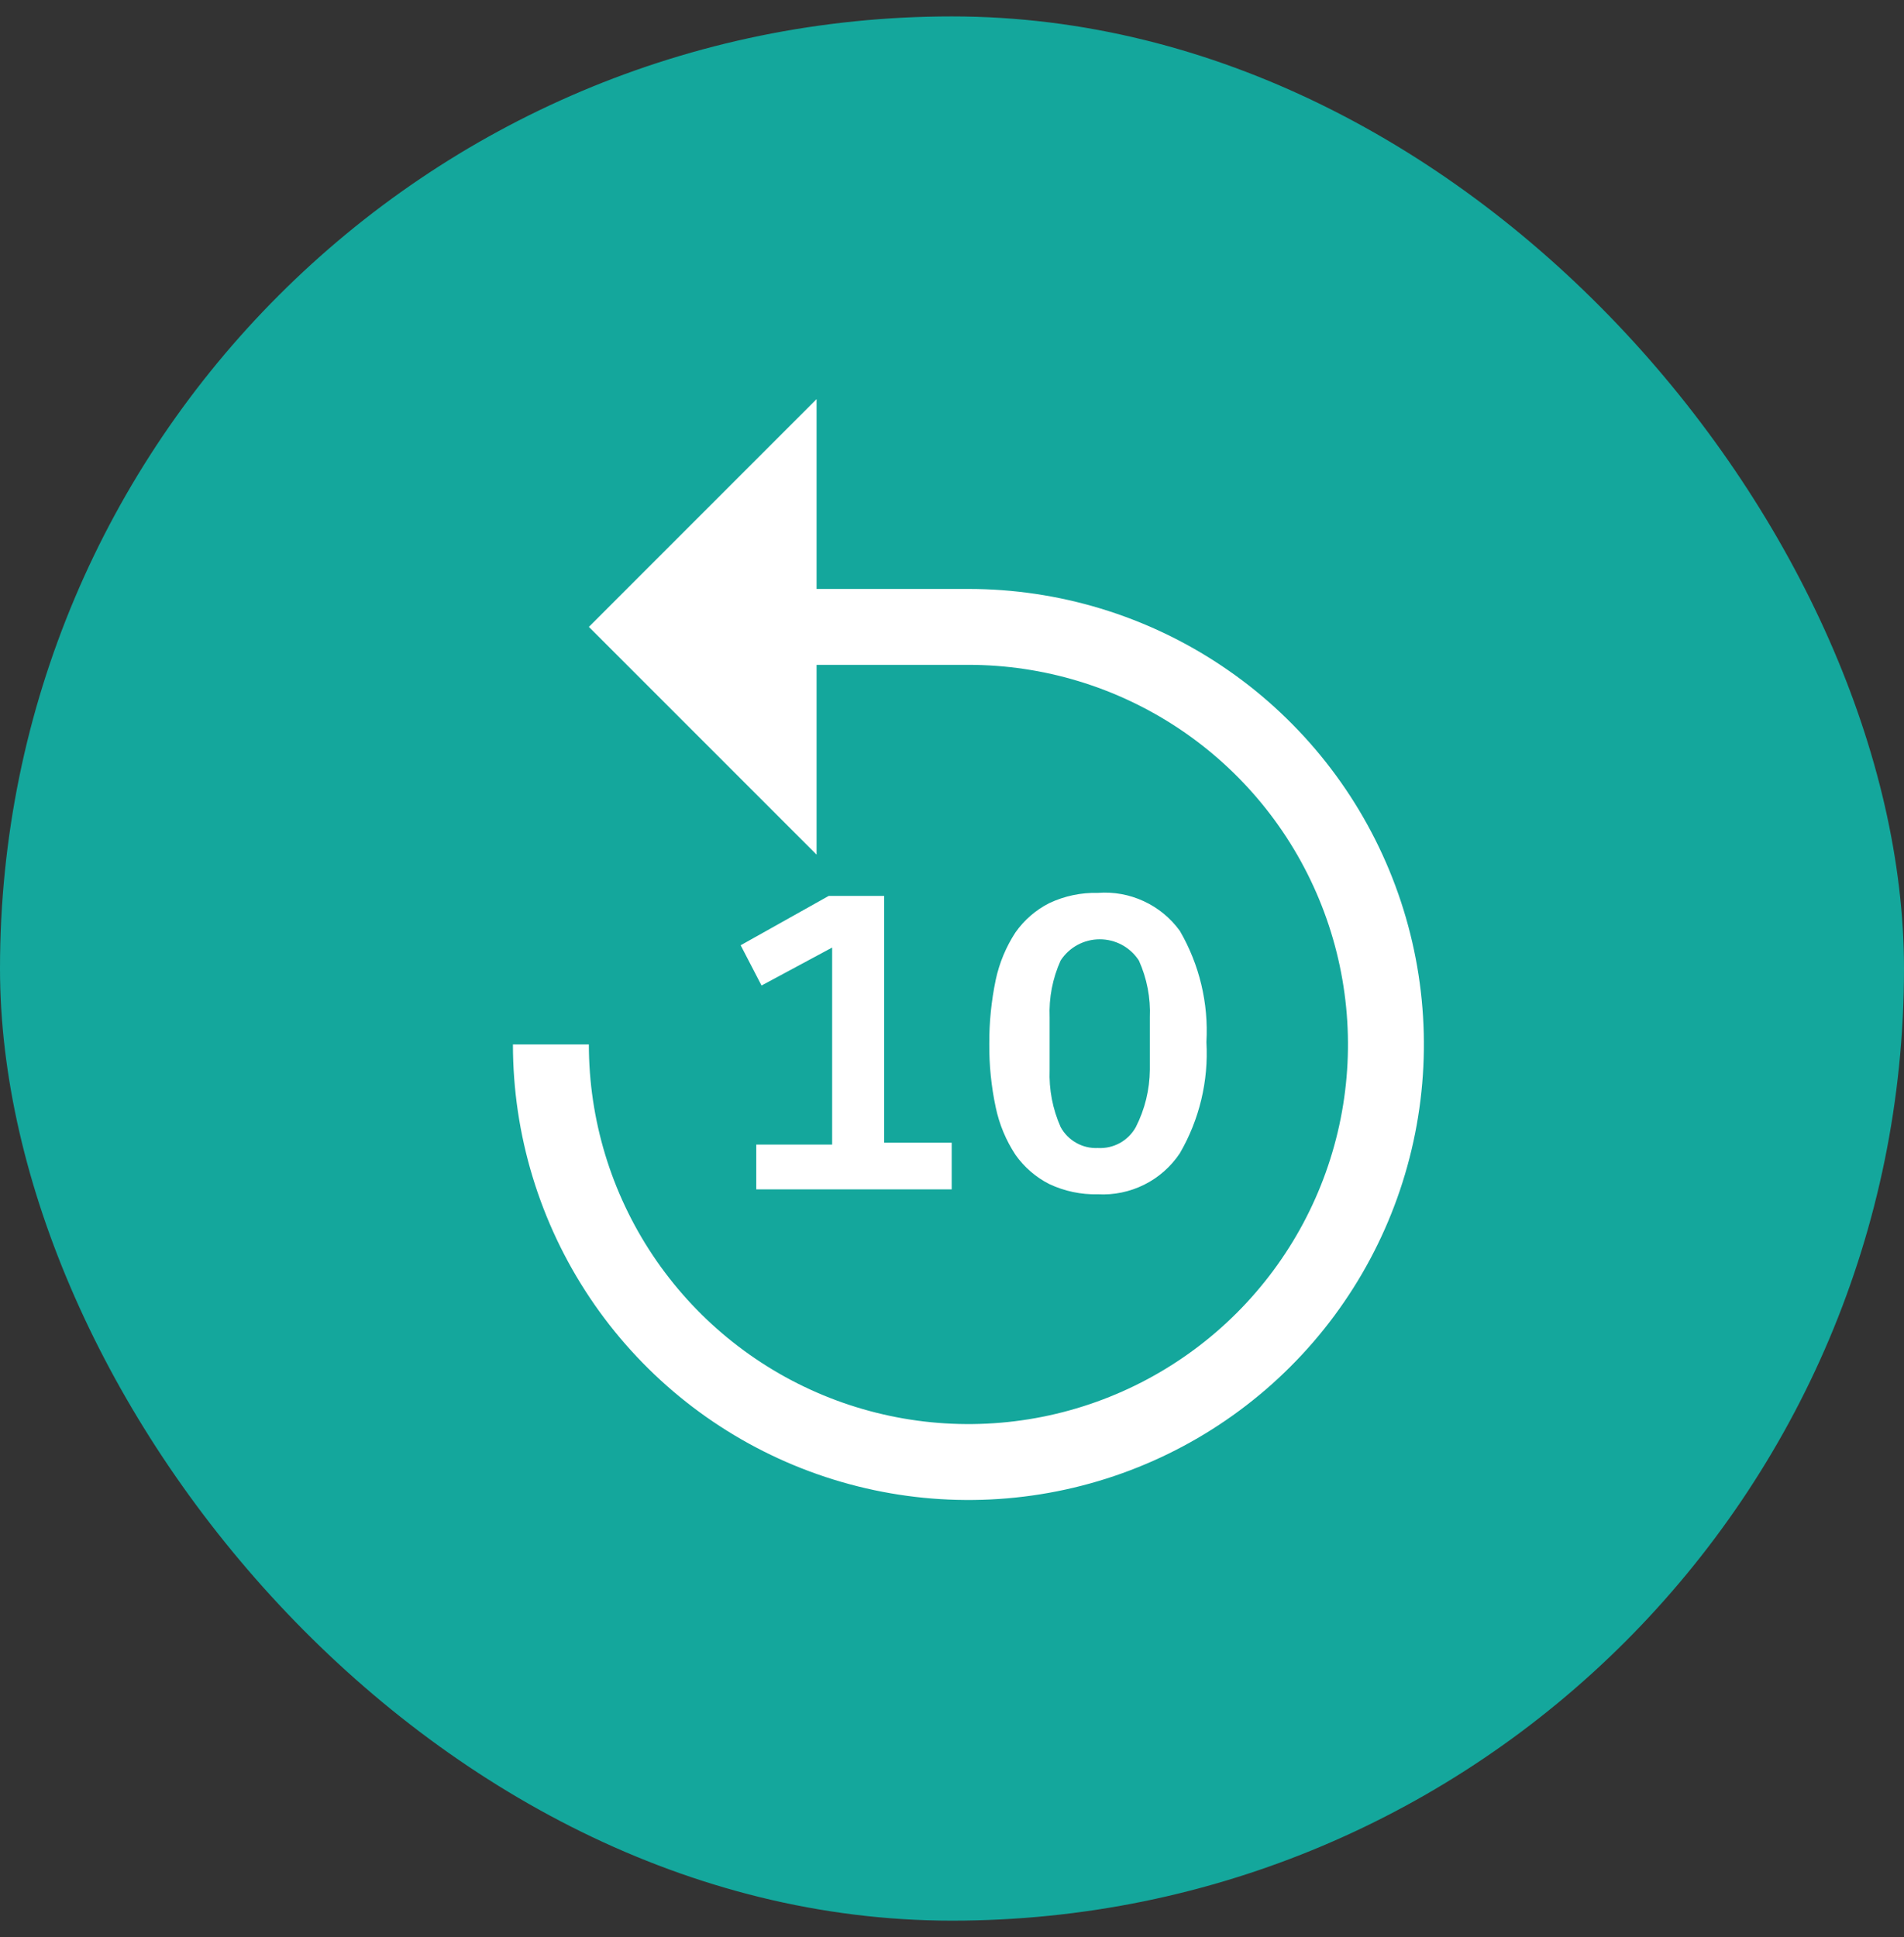
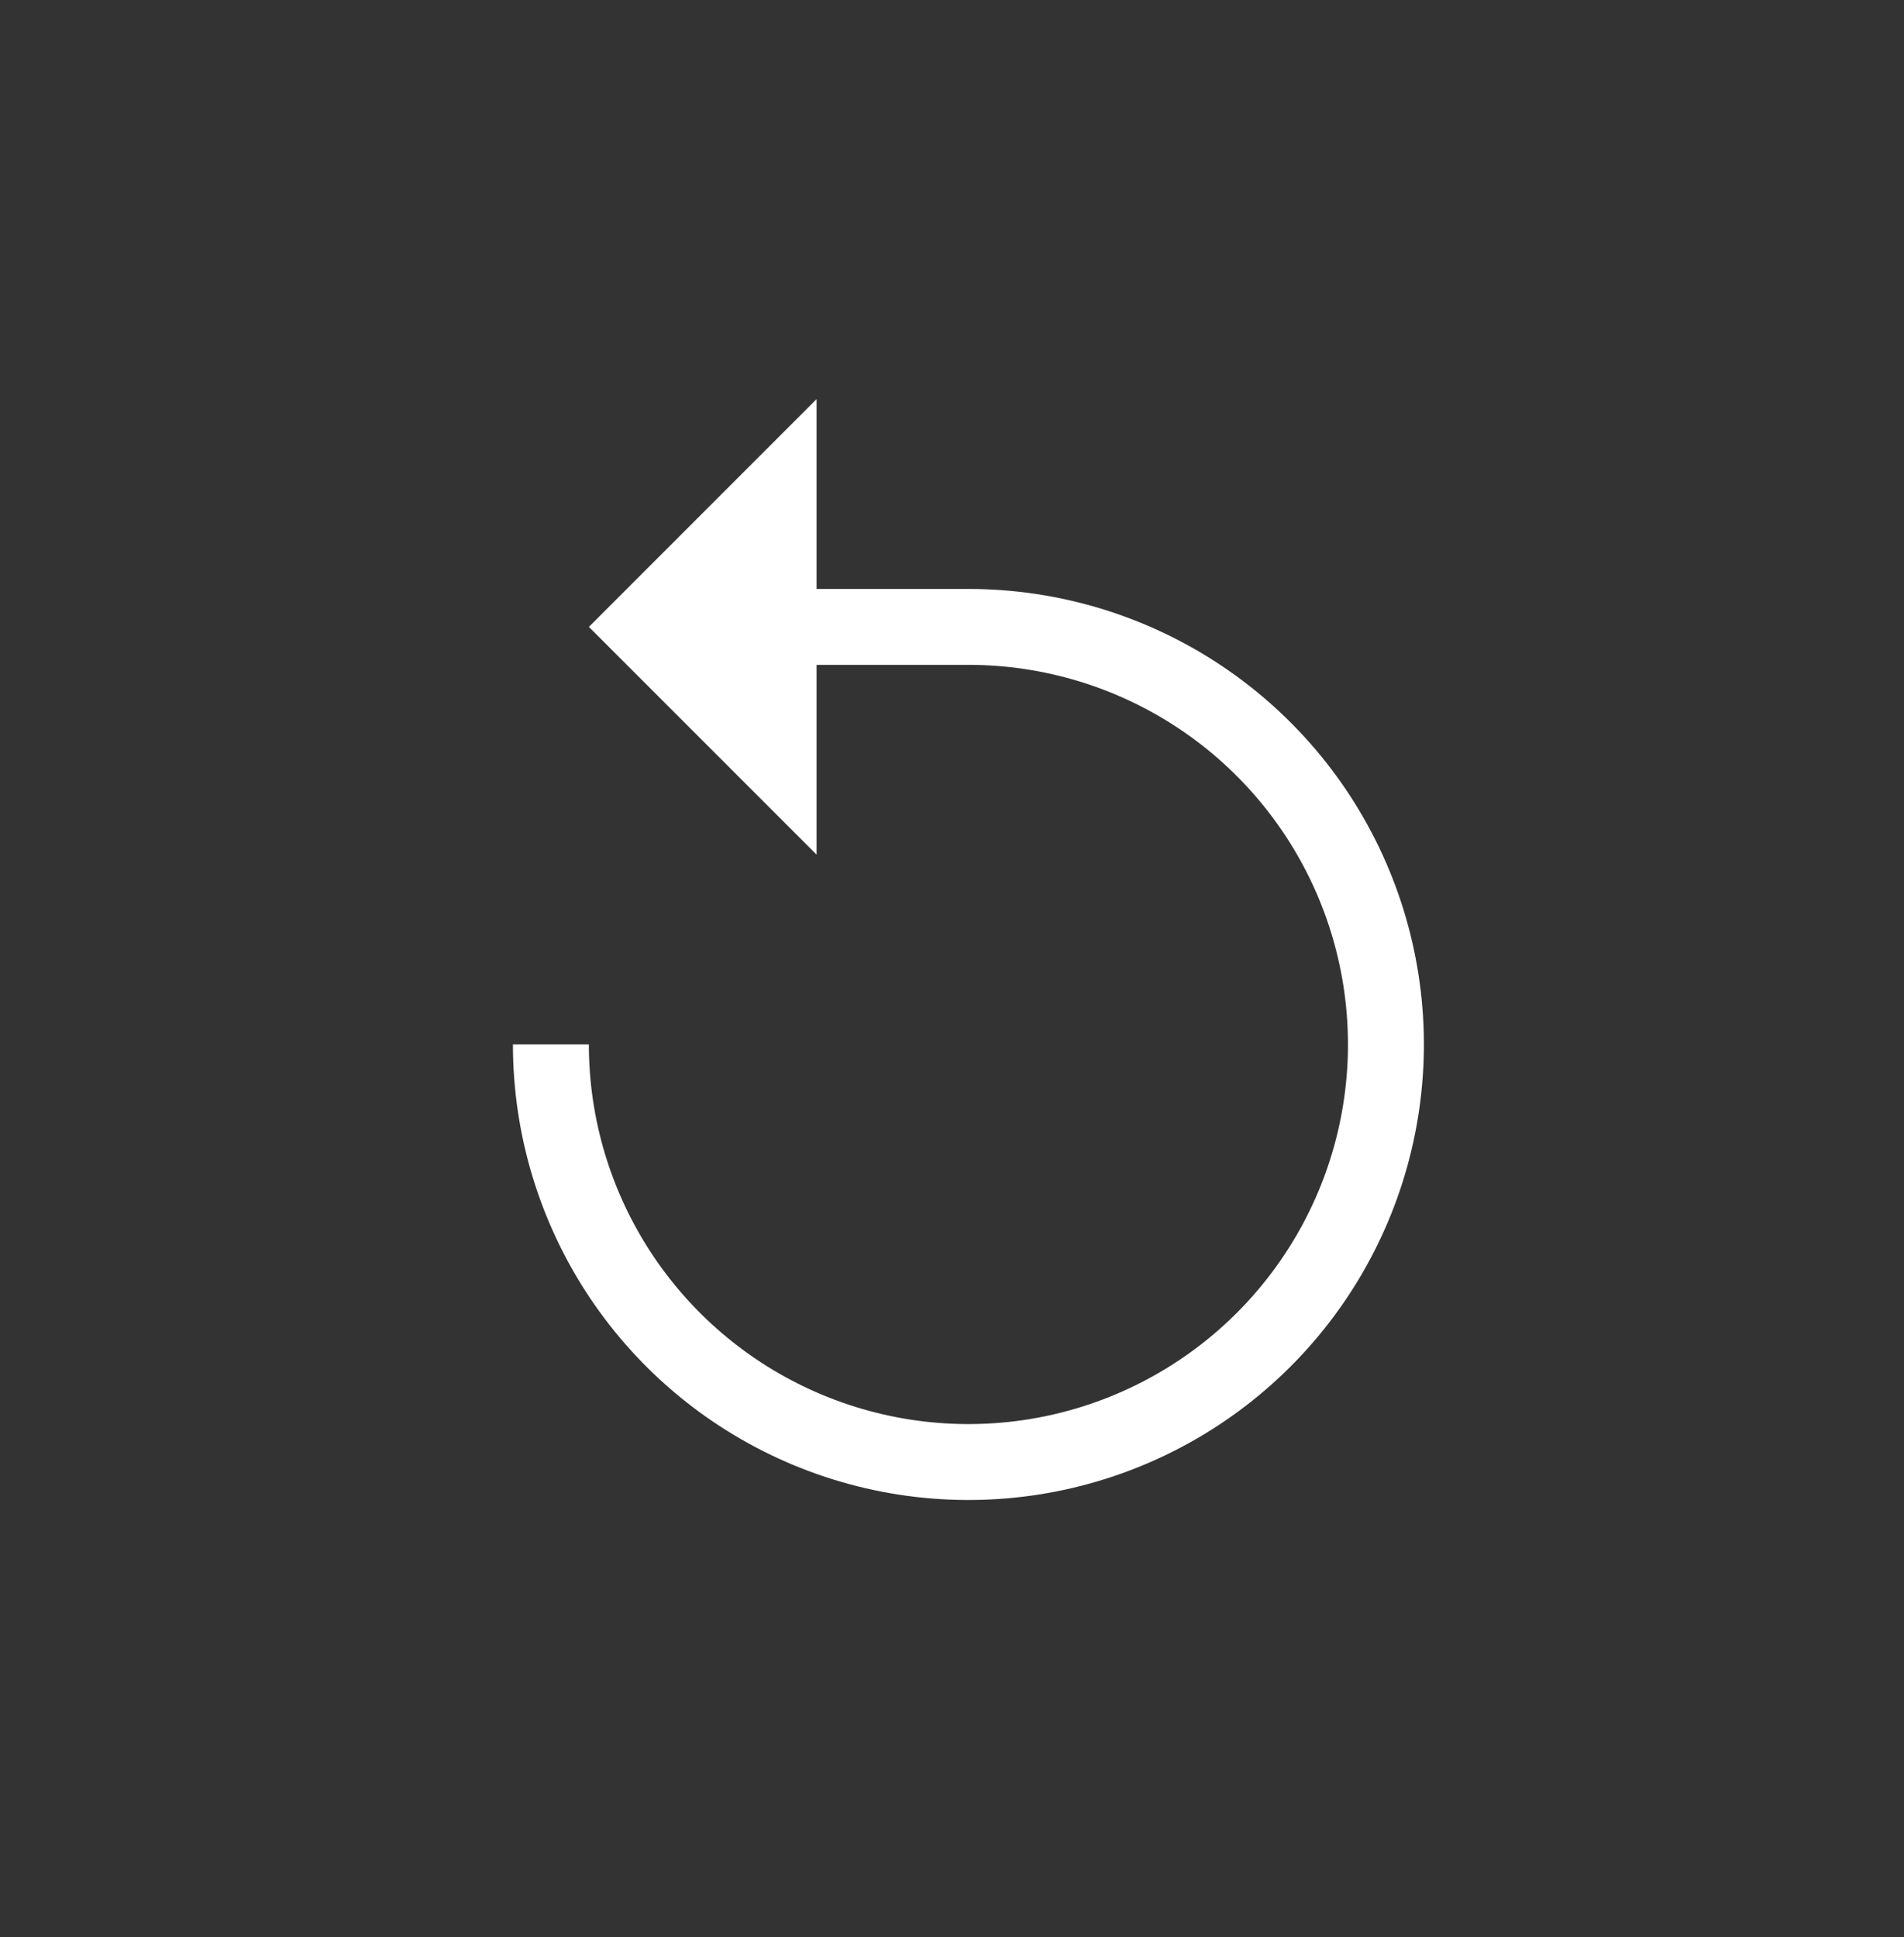
<svg xmlns="http://www.w3.org/2000/svg" width="58" height="59" viewBox="0 0 58 59" fill="none">
  <rect x="0" y="0" width="58" height="59" fill="#333333" stroke="none" />
-   <rect y="0.5" width="58" height="58" rx="29" fill="#14A79C" />
  <path d="M17.938 31.812C17.938 34.099 18.616 36.335 19.886 38.236C21.157 40.138 22.962 41.62 25.075 42.495C27.188 43.37 29.513 43.599 31.756 43.153C33.999 42.707 36.059 41.605 37.676 39.988C39.293 38.371 40.394 36.311 40.84 34.068C41.286 31.825 41.057 29.5 40.182 27.388C39.307 25.275 37.825 23.469 35.924 22.199C34.022 20.928 31.787 20.25 29.5 20.25H24.875V26.031L17.938 19.094L24.875 12.156V17.938H29.5C32.244 17.938 34.927 18.751 37.209 20.276C39.49 21.8 41.269 23.967 42.319 26.503C43.369 29.038 43.644 31.828 43.108 34.519C42.573 37.211 41.252 39.683 39.311 41.624C37.371 43.564 34.898 44.886 32.207 45.421C29.515 45.956 26.726 45.681 24.19 44.631C21.655 43.581 19.488 41.803 17.963 39.521C16.439 37.239 15.625 34.557 15.625 31.812H17.938Z" fill="white" />
-   <path d="M33.443 36.376C32.932 36.389 32.425 36.282 31.963 36.064C31.552 35.856 31.199 35.55 30.934 35.174C30.644 34.734 30.44 34.244 30.332 33.728C30.196 33.09 30.13 32.439 30.136 31.786C30.133 31.133 30.199 30.482 30.332 29.843C30.442 29.329 30.646 28.839 30.934 28.398C31.199 28.022 31.552 27.716 31.963 27.508C32.425 27.29 32.932 27.183 33.443 27.196C33.923 27.159 34.405 27.246 34.842 27.449C35.279 27.651 35.657 27.962 35.94 28.352C36.536 29.377 36.818 30.555 36.75 31.74C36.818 32.924 36.536 34.102 35.94 35.127C35.668 35.535 35.295 35.864 34.857 36.083C34.419 36.301 33.932 36.403 33.443 36.376ZM33.443 34.966C33.676 34.98 33.908 34.927 34.113 34.815C34.317 34.702 34.486 34.534 34.599 34.33C34.875 33.789 35.021 33.191 35.027 32.584V30.988C35.052 30.392 34.938 29.798 34.692 29.254C34.562 29.056 34.386 28.893 34.178 28.78C33.97 28.668 33.737 28.609 33.501 28.609C33.264 28.609 33.031 28.668 32.824 28.78C32.615 28.893 32.439 29.056 32.31 29.254C32.064 29.798 31.949 30.392 31.974 30.988V32.584C31.951 33.184 32.066 33.781 32.31 34.33C32.42 34.531 32.585 34.698 32.785 34.81C32.985 34.923 33.213 34.977 33.443 34.966ZM23.037 36.226V34.862H25.349V28.861L23.198 30.017L22.562 28.791L25.245 27.288H26.933V34.804H28.991V36.226H23.037Z" fill="white" />
</svg>